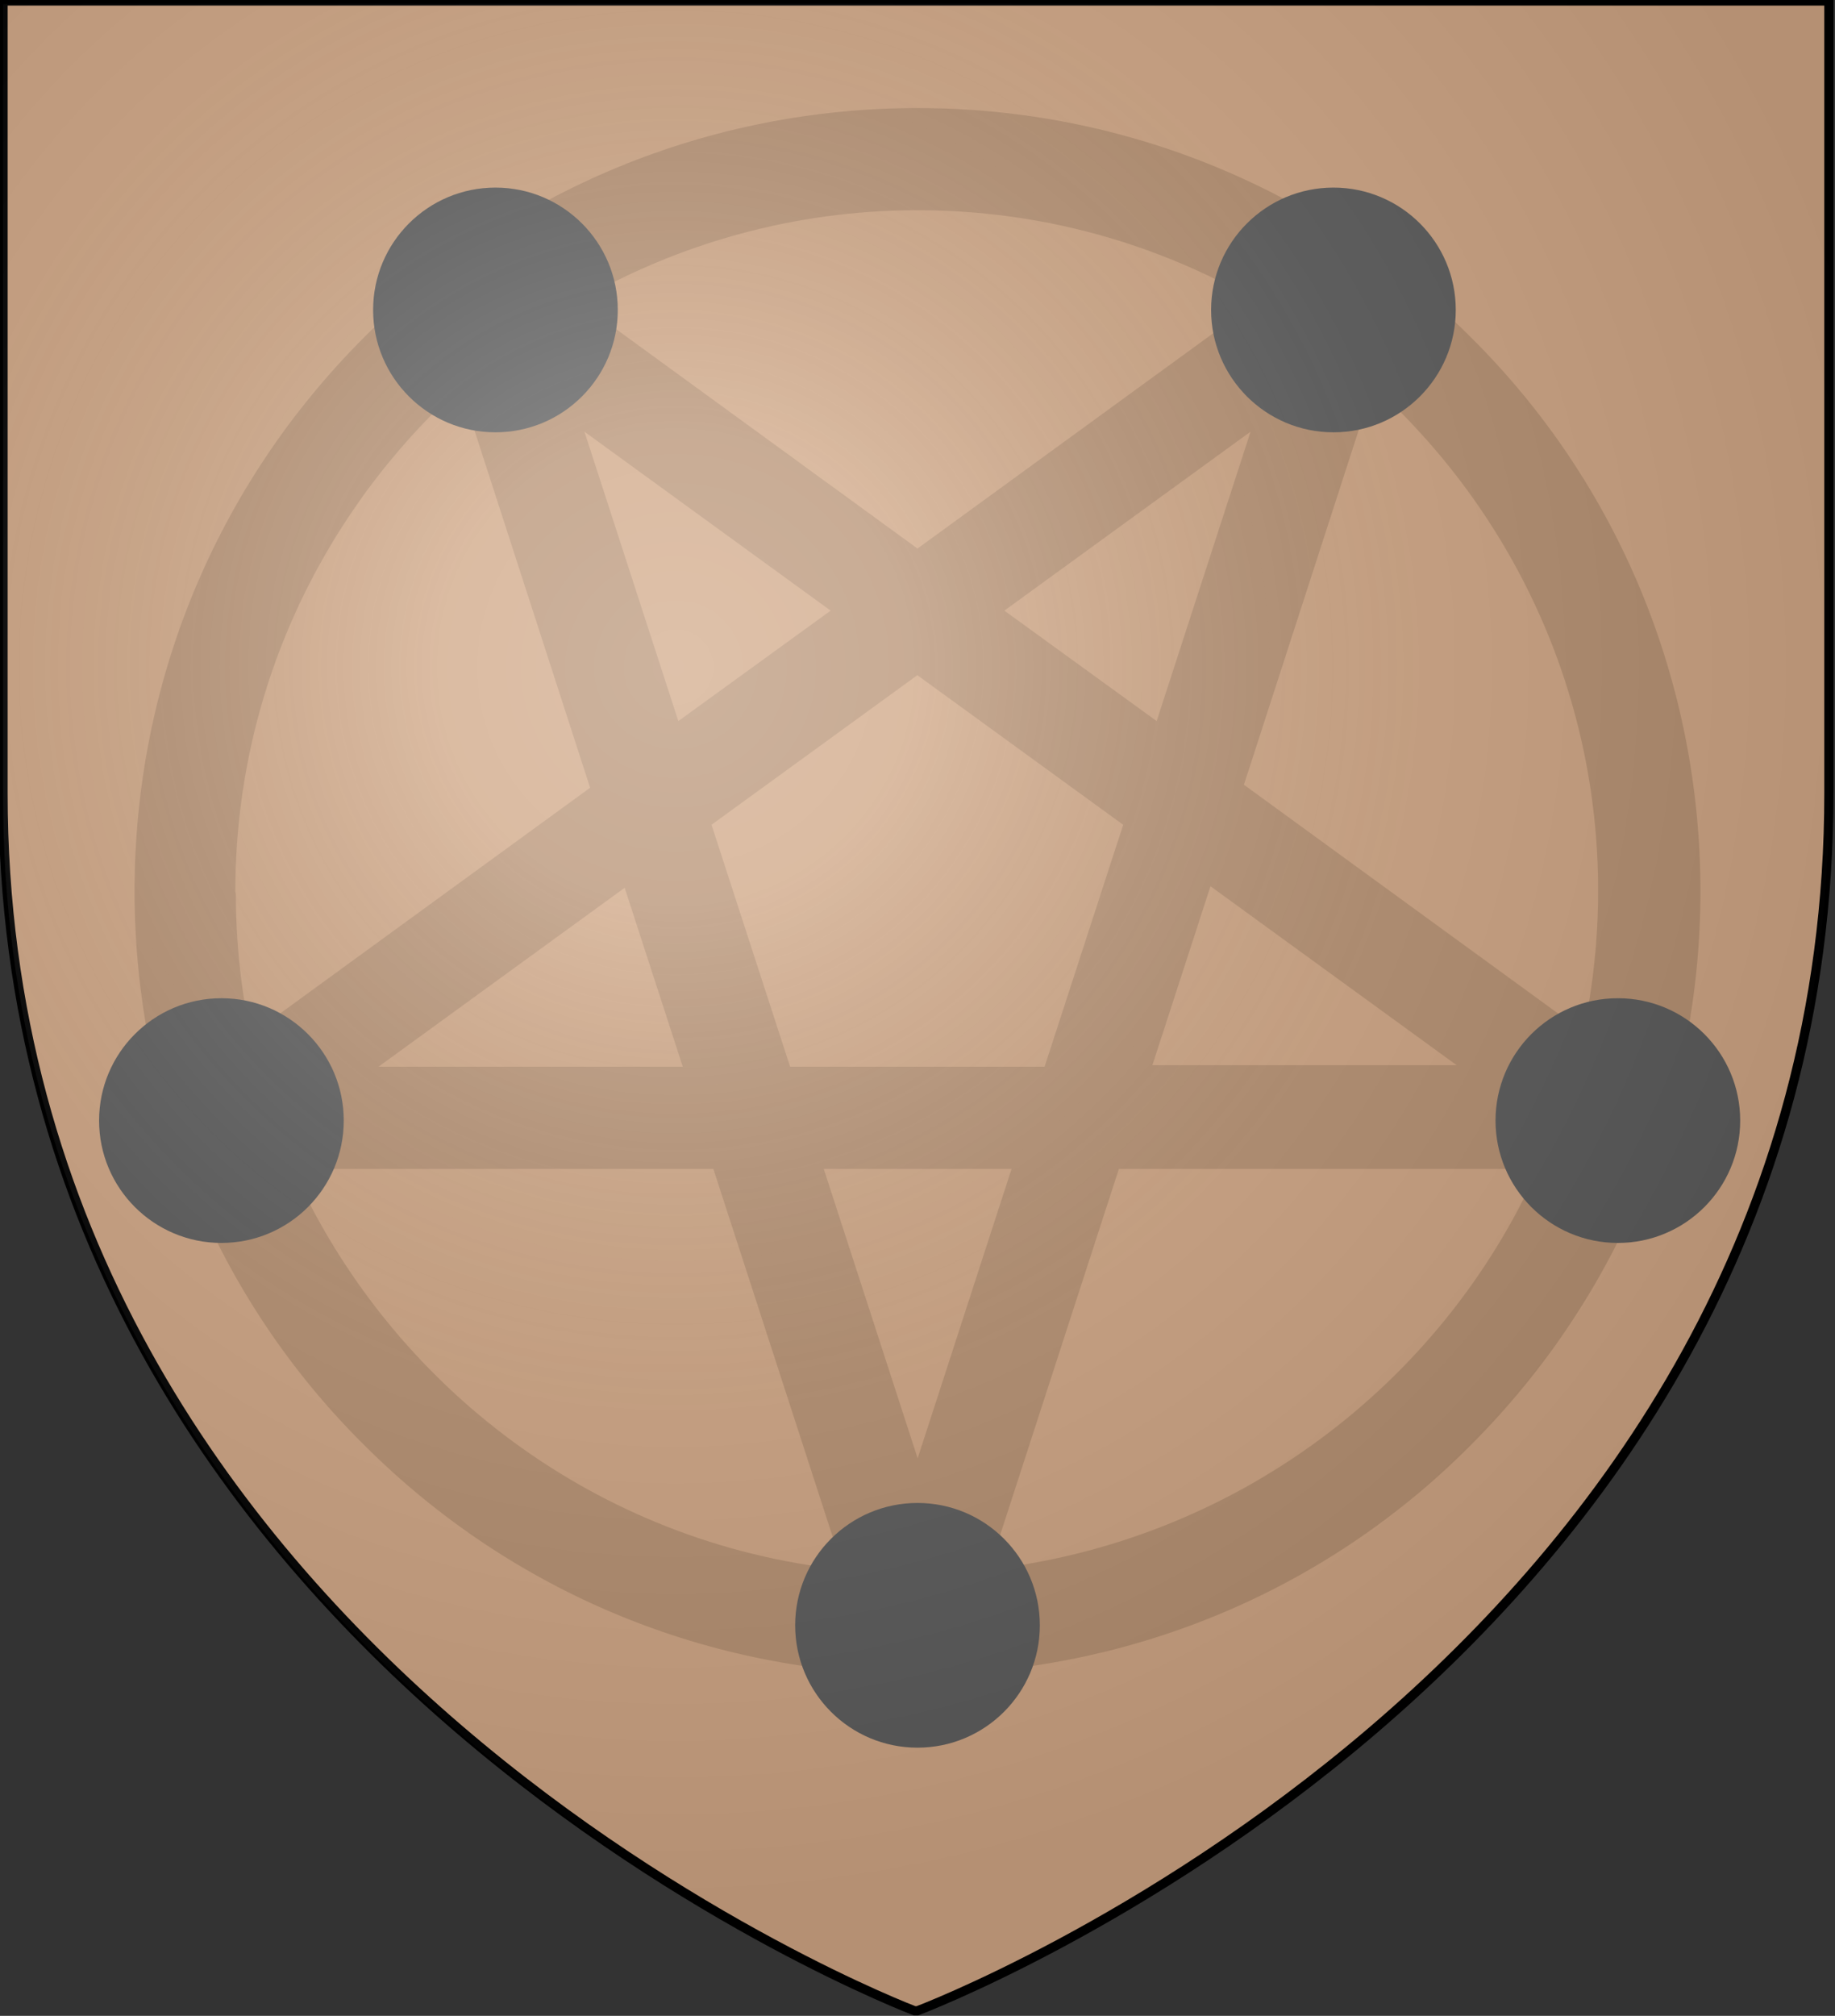
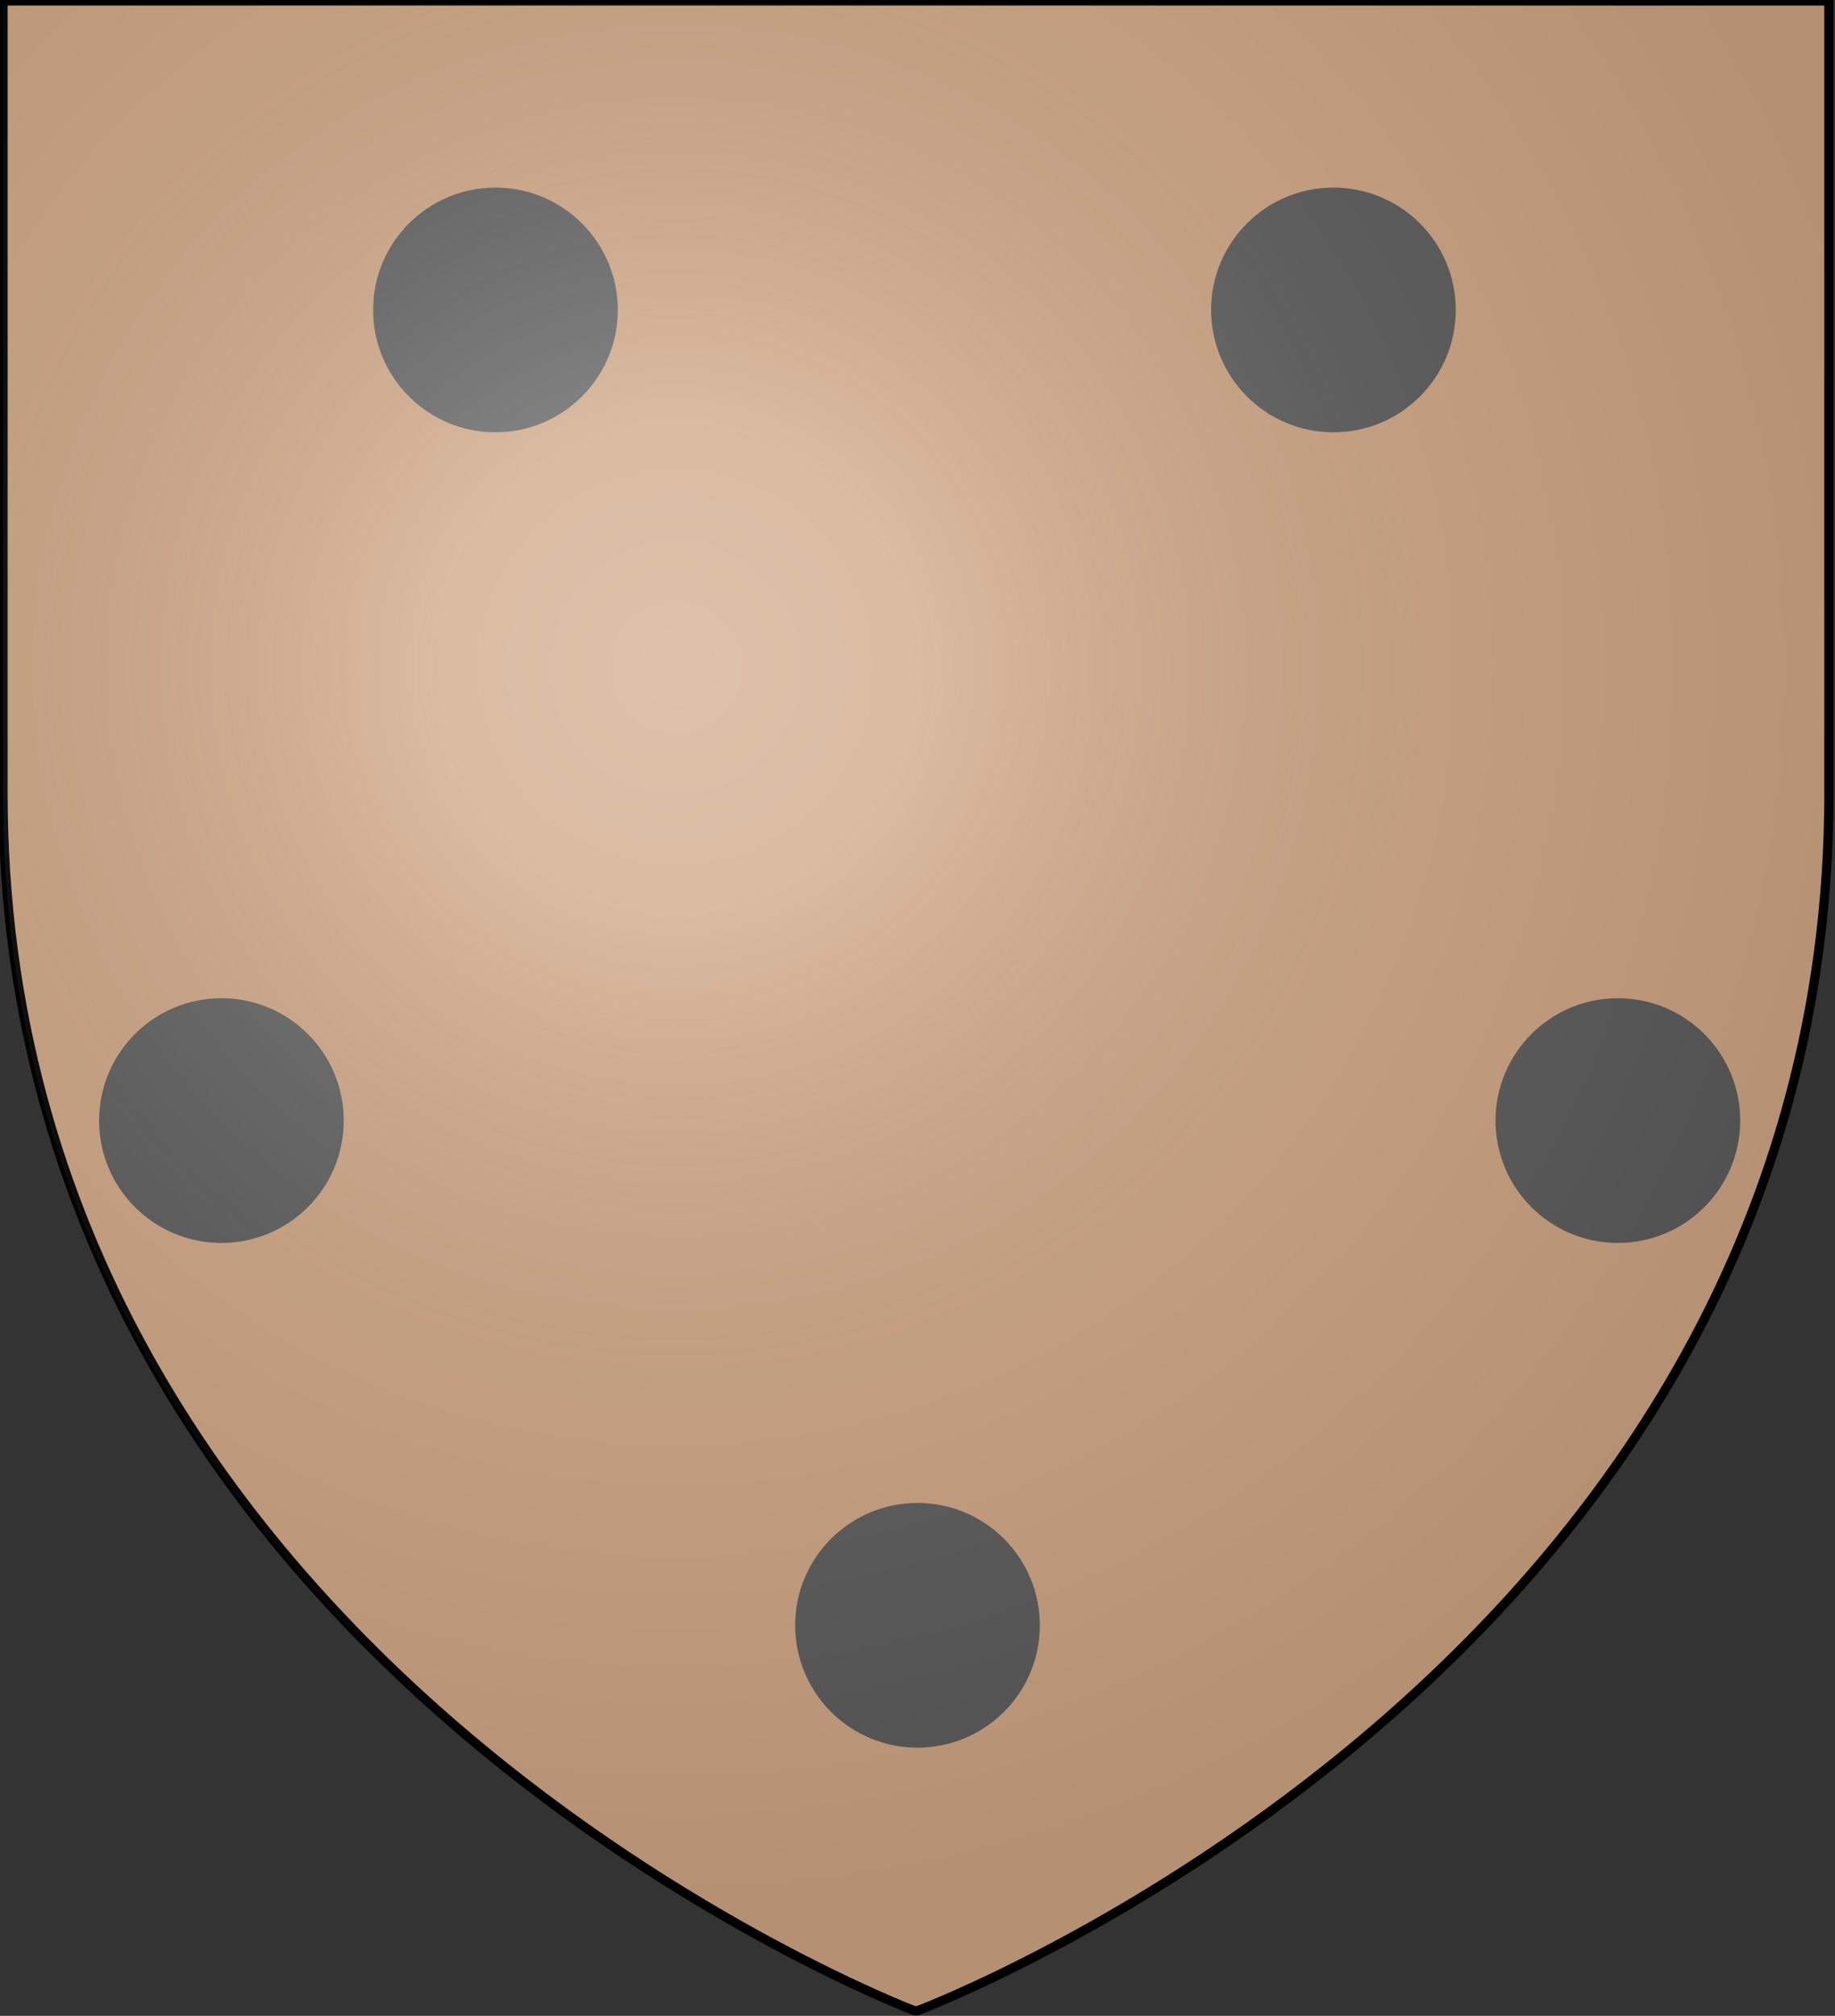
<svg xmlns="http://www.w3.org/2000/svg" width="600" height="659" version="1.1" viewBox="0 .676 600 659">
  <rect x="0" y=".676" width="600" height="659" fill="#333333" stroke="none" />
  <title>GeoBrol - Blason anneau de paroles du bosquet de saules, La tour sombre (fictif)</title>
  <path d="m300 658s298-112 298-398v-259h-597v259c0 285 298 398 298 398z" fill="#cfa583" stroke="#000" stroke-width="3" />
  <radialGradient id="A" cx="220" cy="452" r="300" gradientTransform="matrix(1.35 0 0 -1.35 -76 829)" gradientUnits="userSpaceOnUse">
    <stop stop-color="#fff" stop-opacity=".314" offset="0" />
    <stop stop-color="#fff" stop-opacity=".251" offset=".19" />
    <stop stop-color="#6b6b6b" stop-opacity=".126" offset=".6" />
    <stop stop-opacity=".126" offset="1" />
  </radialGradient>
-   <path d="m481 111c-48.4-48.4-113-75-181-75s-133 26.6-181 75c-48.4 48.4-75 113-75 181s26.6 133 75 181c48.4 48.4 113 75 181 75s133-26.6 181-75c48.4-48.4 75-113 75-181s-26.6-133-75-181zm-181-41.6c40.5 0 78.4 10.9 111 29.8l-111 80.8-111-80.8c32.7-18.9 70.7-29.8 111-29.8zm78.2 167-49.8-36.1 80.5-58.5-30.7 94.6zm17.6 54 80.5 58.5h-99.5l19-58.5zm-174-54-30.7-94.6 80.5 58.5-49.8 36.1zm1.45 113h-99.5l80.5-58.5 19 58.5zm76.7-128 67.3 48.9-25.7 79.1h-83.2l-25.7-79.1 67.3-48.9zm-223 70.8c0-65.5 28.4-124 73.6-165l42.4 131-111 80.8c-3.16-14.9-4.83-30.4-4.83-46.2zm19.3 90.6h137l42.5 131c-80.4-8.43-148-59.8-180-131zm173 0h61.5l-30.7 94.6-30.7-94.6zm54.1 131 42.5-131h137c-31.7 70.9-99.5 122-180 131zm83.2-256 42.4-131c45.2 40.8 73.6 99.7 73.6 165 0 15.8-1.67 31.3-4.83 46.2l-111-80.8z" fill="#9f7d61" opacity=".5" />
  <g fill="#5c5c5c">
    <circle cx="529" cy="367" r="40" />
    <circle cx="72.4" cy="367" r="40" />
    <circle cx="300" cy="532" r="40" />
    <circle cx="436" cy="102" r="40" />
    <circle cx="162" cy="102" r="40" />
  </g>
  <path d="m300 659s298-112 298-398v-259h-597v259c0 285 298 398 298 398z" fill="url(#A)" />
</svg>